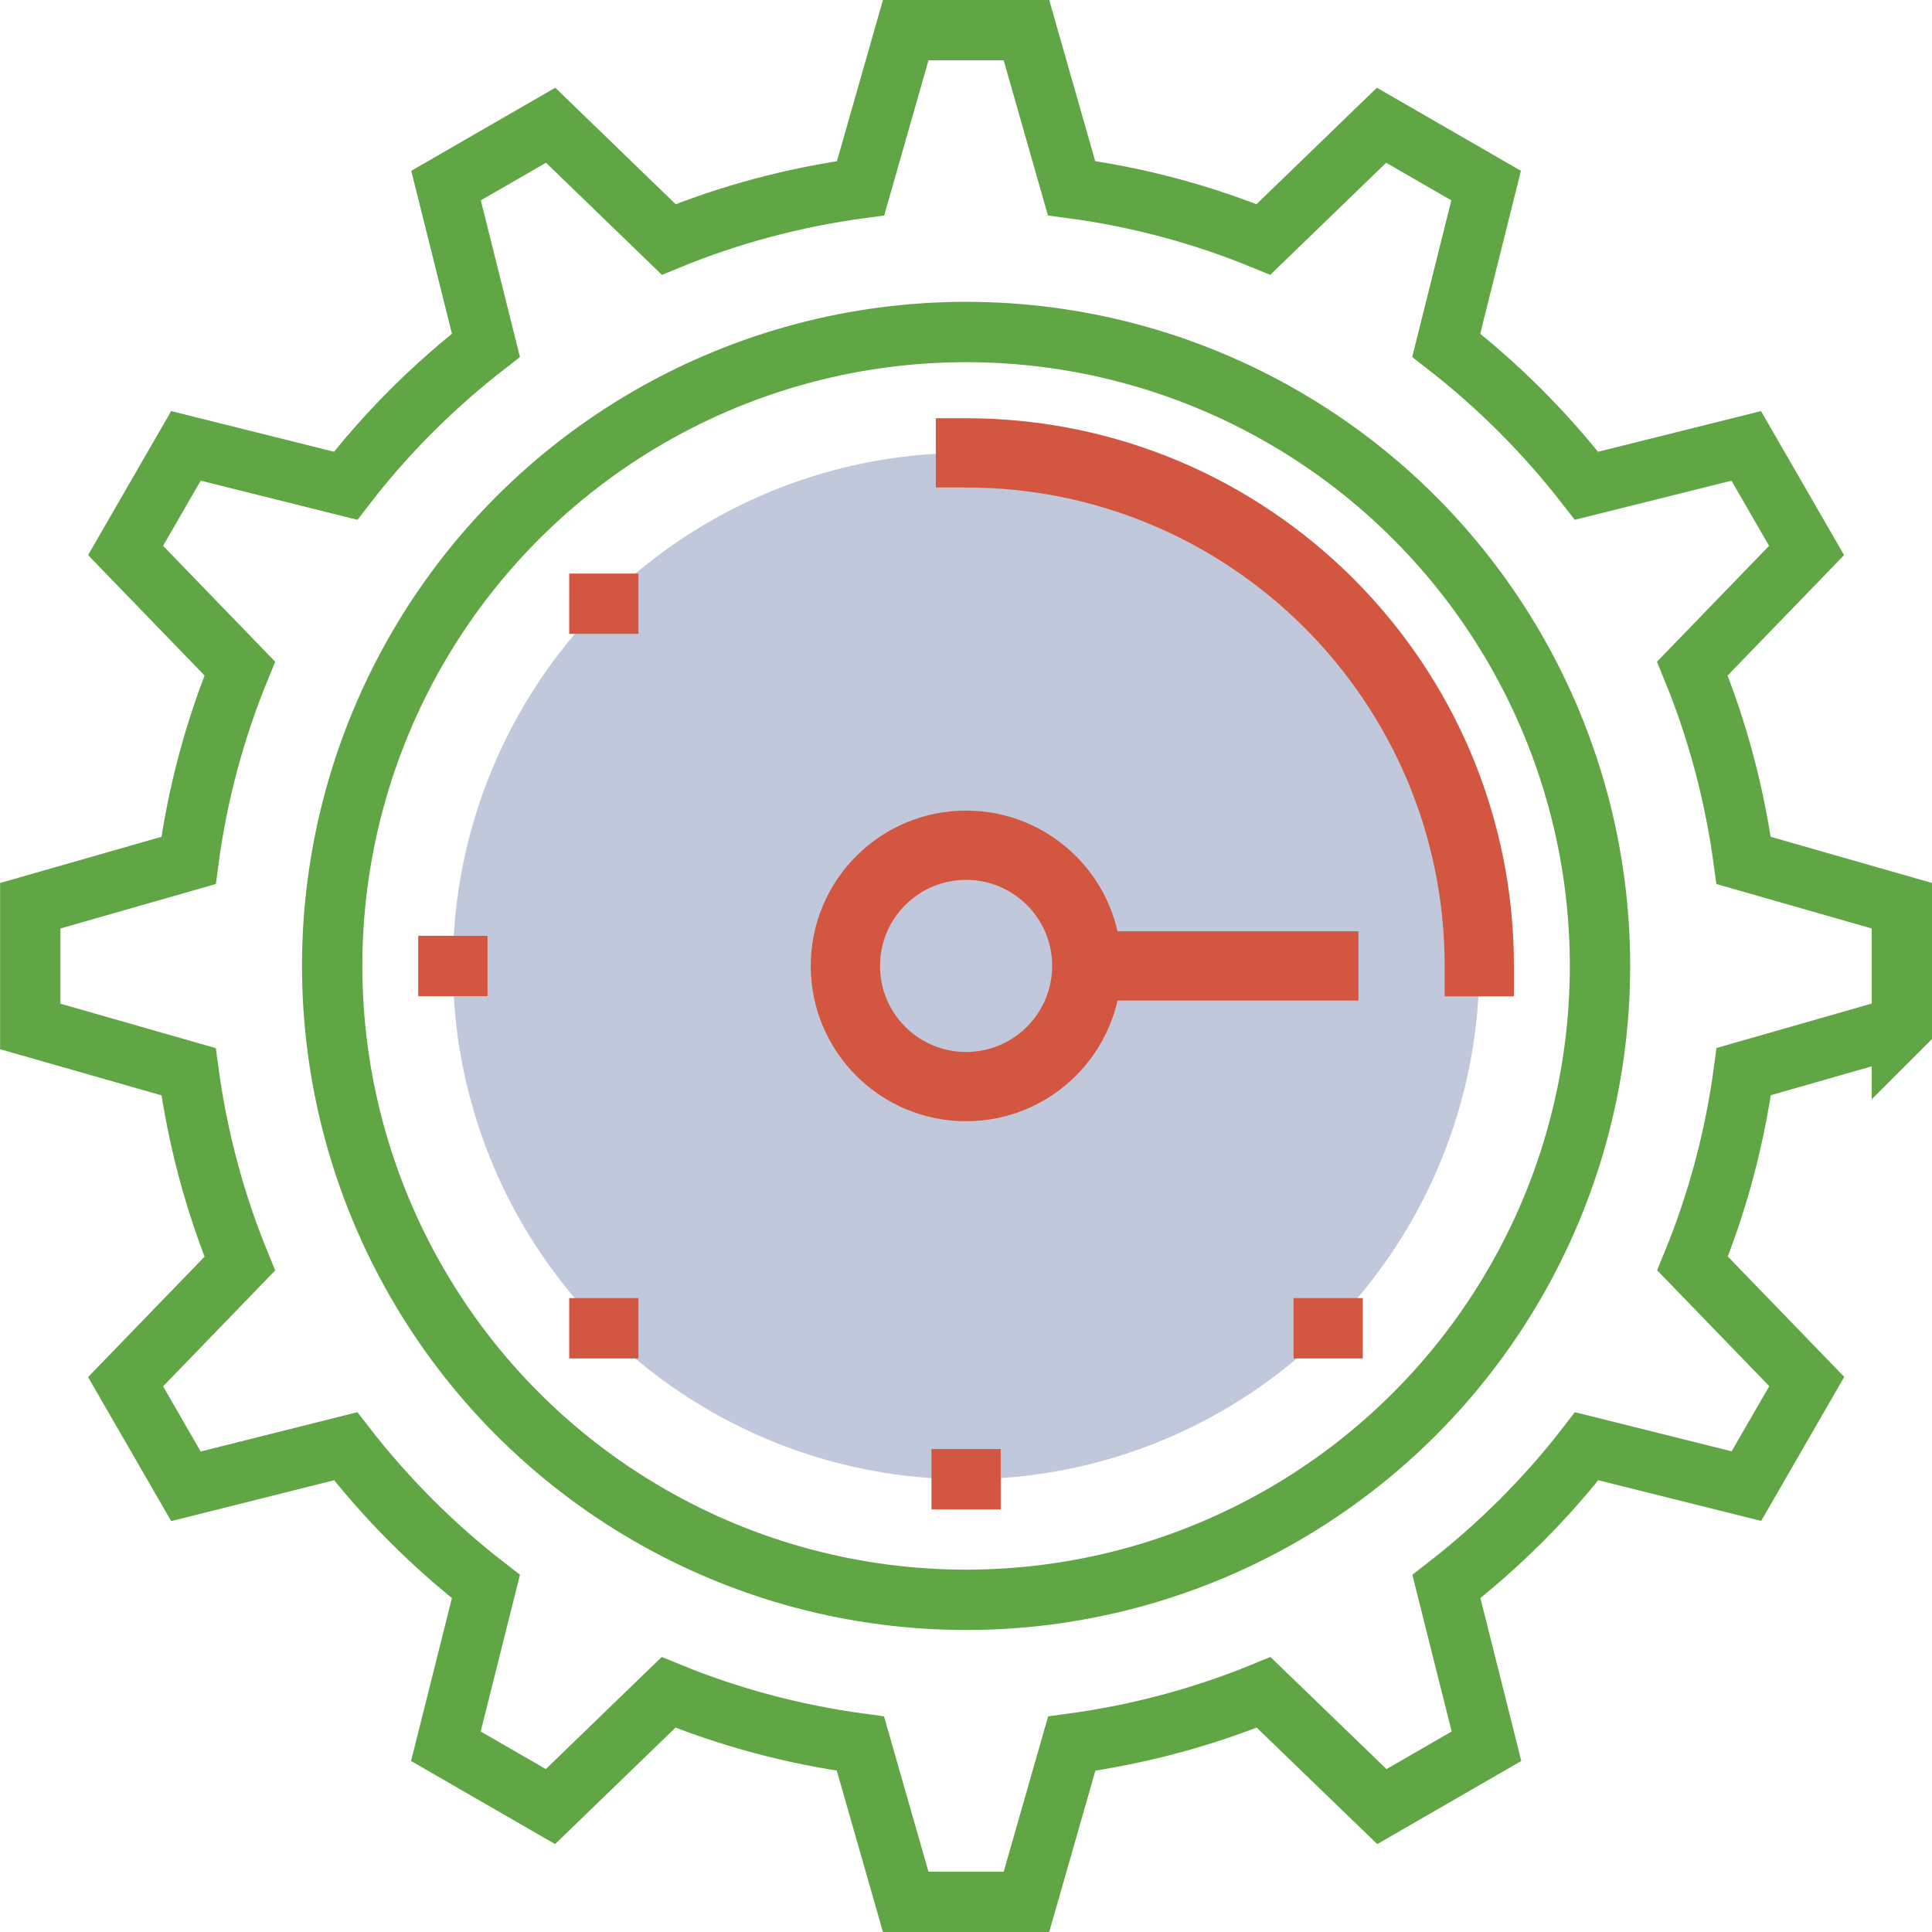
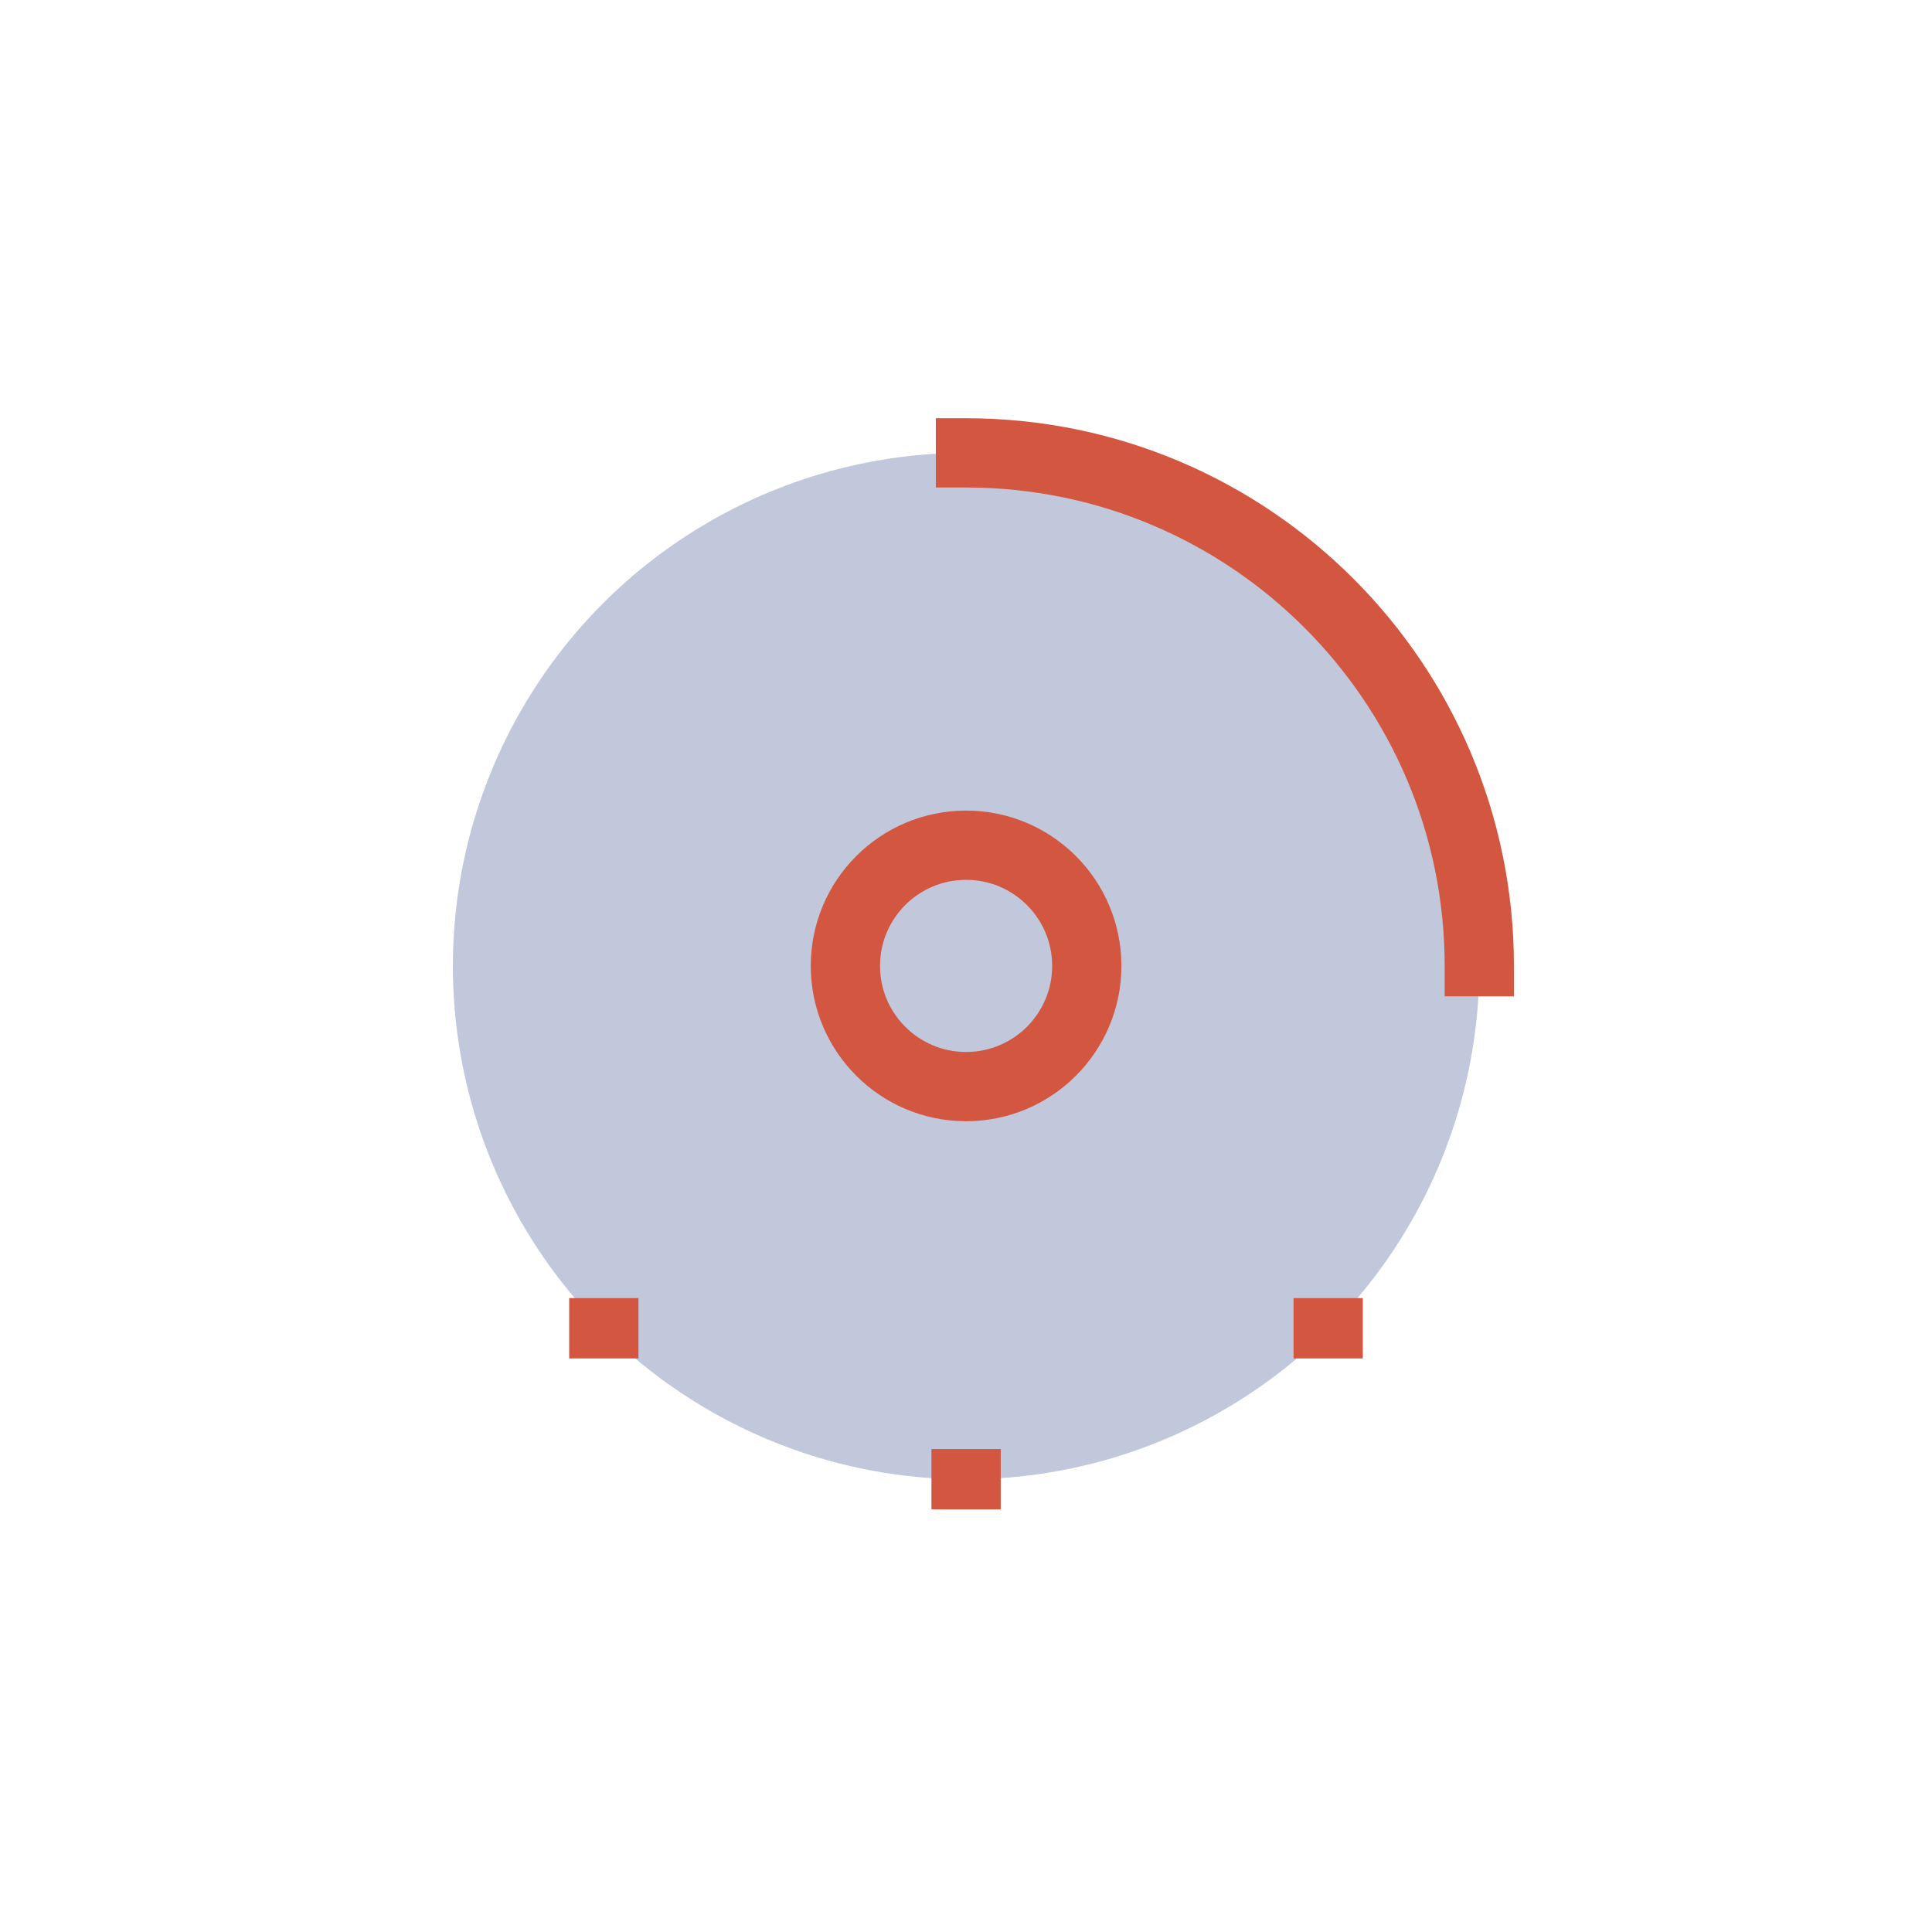
<svg xmlns="http://www.w3.org/2000/svg" id="Layer_1" version="1.1" viewBox="0 0 110.45 110.45">
  <circle cx="55.23" cy="55.23" r="29.34" fill="#c1c8db" />
-   <path d="M108.73,58.68v-6.9l-9.05-2.59c-.52-3.83-1.51-7.51-2.93-10.97l6.53-6.75-3.45-5.98-9.13,2.28c-2.33-3-5.02-5.7-8.02-8.03l2.28-9.13-5.98-3.45-6.75,6.53c-3.46-1.42-7.14-2.42-10.97-2.93l-2.58-9.04h-6.9l-2.58,9.04c-3.83.52-7.51,1.51-10.97,2.93l-6.75-6.53-5.98,3.45,2.28,9.13c-3,2.33-5.7,5.02-8.02,8.03l-9.13-2.28-3.45,5.98,6.53,6.75c-1.42,3.46-2.42,7.14-2.93,10.97l-9.05,2.59v6.9l9.05,2.59c.52,3.83,1.51,7.51,2.93,10.97l-6.53,6.75,3.45,5.98,9.13-2.29c2.33,3,5.02,5.7,8.02,8.02l-2.29,9.13,5.98,3.45,6.75-6.53c3.46,1.42,7.14,2.41,10.97,2.93l2.59,9.05h6.9l2.59-9.05c3.83-.52,7.51-1.51,10.97-2.93l6.76,6.53,5.98-3.45-2.29-9.13c3-2.33,5.7-5.02,8.02-8.02l9.13,2.28,3.45-5.98-6.53-6.75c1.42-3.46,2.41-7.14,2.93-10.97l9.05-2.59Z" fill="none" stroke="#60a644" stroke-miterlimit="10" stroke-width="3.45" />
-   <circle cx="55.23" cy="55.22" r="36.24" fill="none" stroke="#60a644" stroke-miterlimit="10" stroke-width="3.45" />
  <path d="M53.5,25.89h1.73c16.2,0,29.34,13.14,29.34,29.34v1.73" fill="none" stroke="#d35740" stroke-miterlimit="10" stroke-width="3.96" />
  <g>
    <circle cx="55.23" cy="55.22" r="6.9" fill="none" stroke="#d35740" stroke-miterlimit="10" stroke-width="3.96" />
-     <line x1="77.66" y1="55.22" x2="62.13" y2="55.22" fill="none" stroke="#d35740" stroke-miterlimit="10" stroke-width="3.96" />
  </g>
  <g>
    <line x1="55.23" y1="86.29" x2="55.23" y2="82.84" fill="none" stroke="#d35740" stroke-miterlimit="10" stroke-width="3.96" />
    <line x1="75.93" y1="77.66" x2="75.93" y2="74.21" fill="none" stroke="#d35740" stroke-miterlimit="10" stroke-width="3.96" />
    <line x1="34.52" y1="77.66" x2="34.52" y2="74.21" fill="none" stroke="#d35740" stroke-miterlimit="10" stroke-width="3.96" />
-     <line x1="34.52" y1="36.24" x2="34.52" y2="32.79" fill="none" stroke="#d35740" stroke-miterlimit="10" stroke-width="3.96" />
-     <line x1="25.89" y1="56.95" x2="25.89" y2="53.5" fill="none" stroke="#d35740" stroke-miterlimit="10" stroke-width="3.96" />
  </g>
</svg>